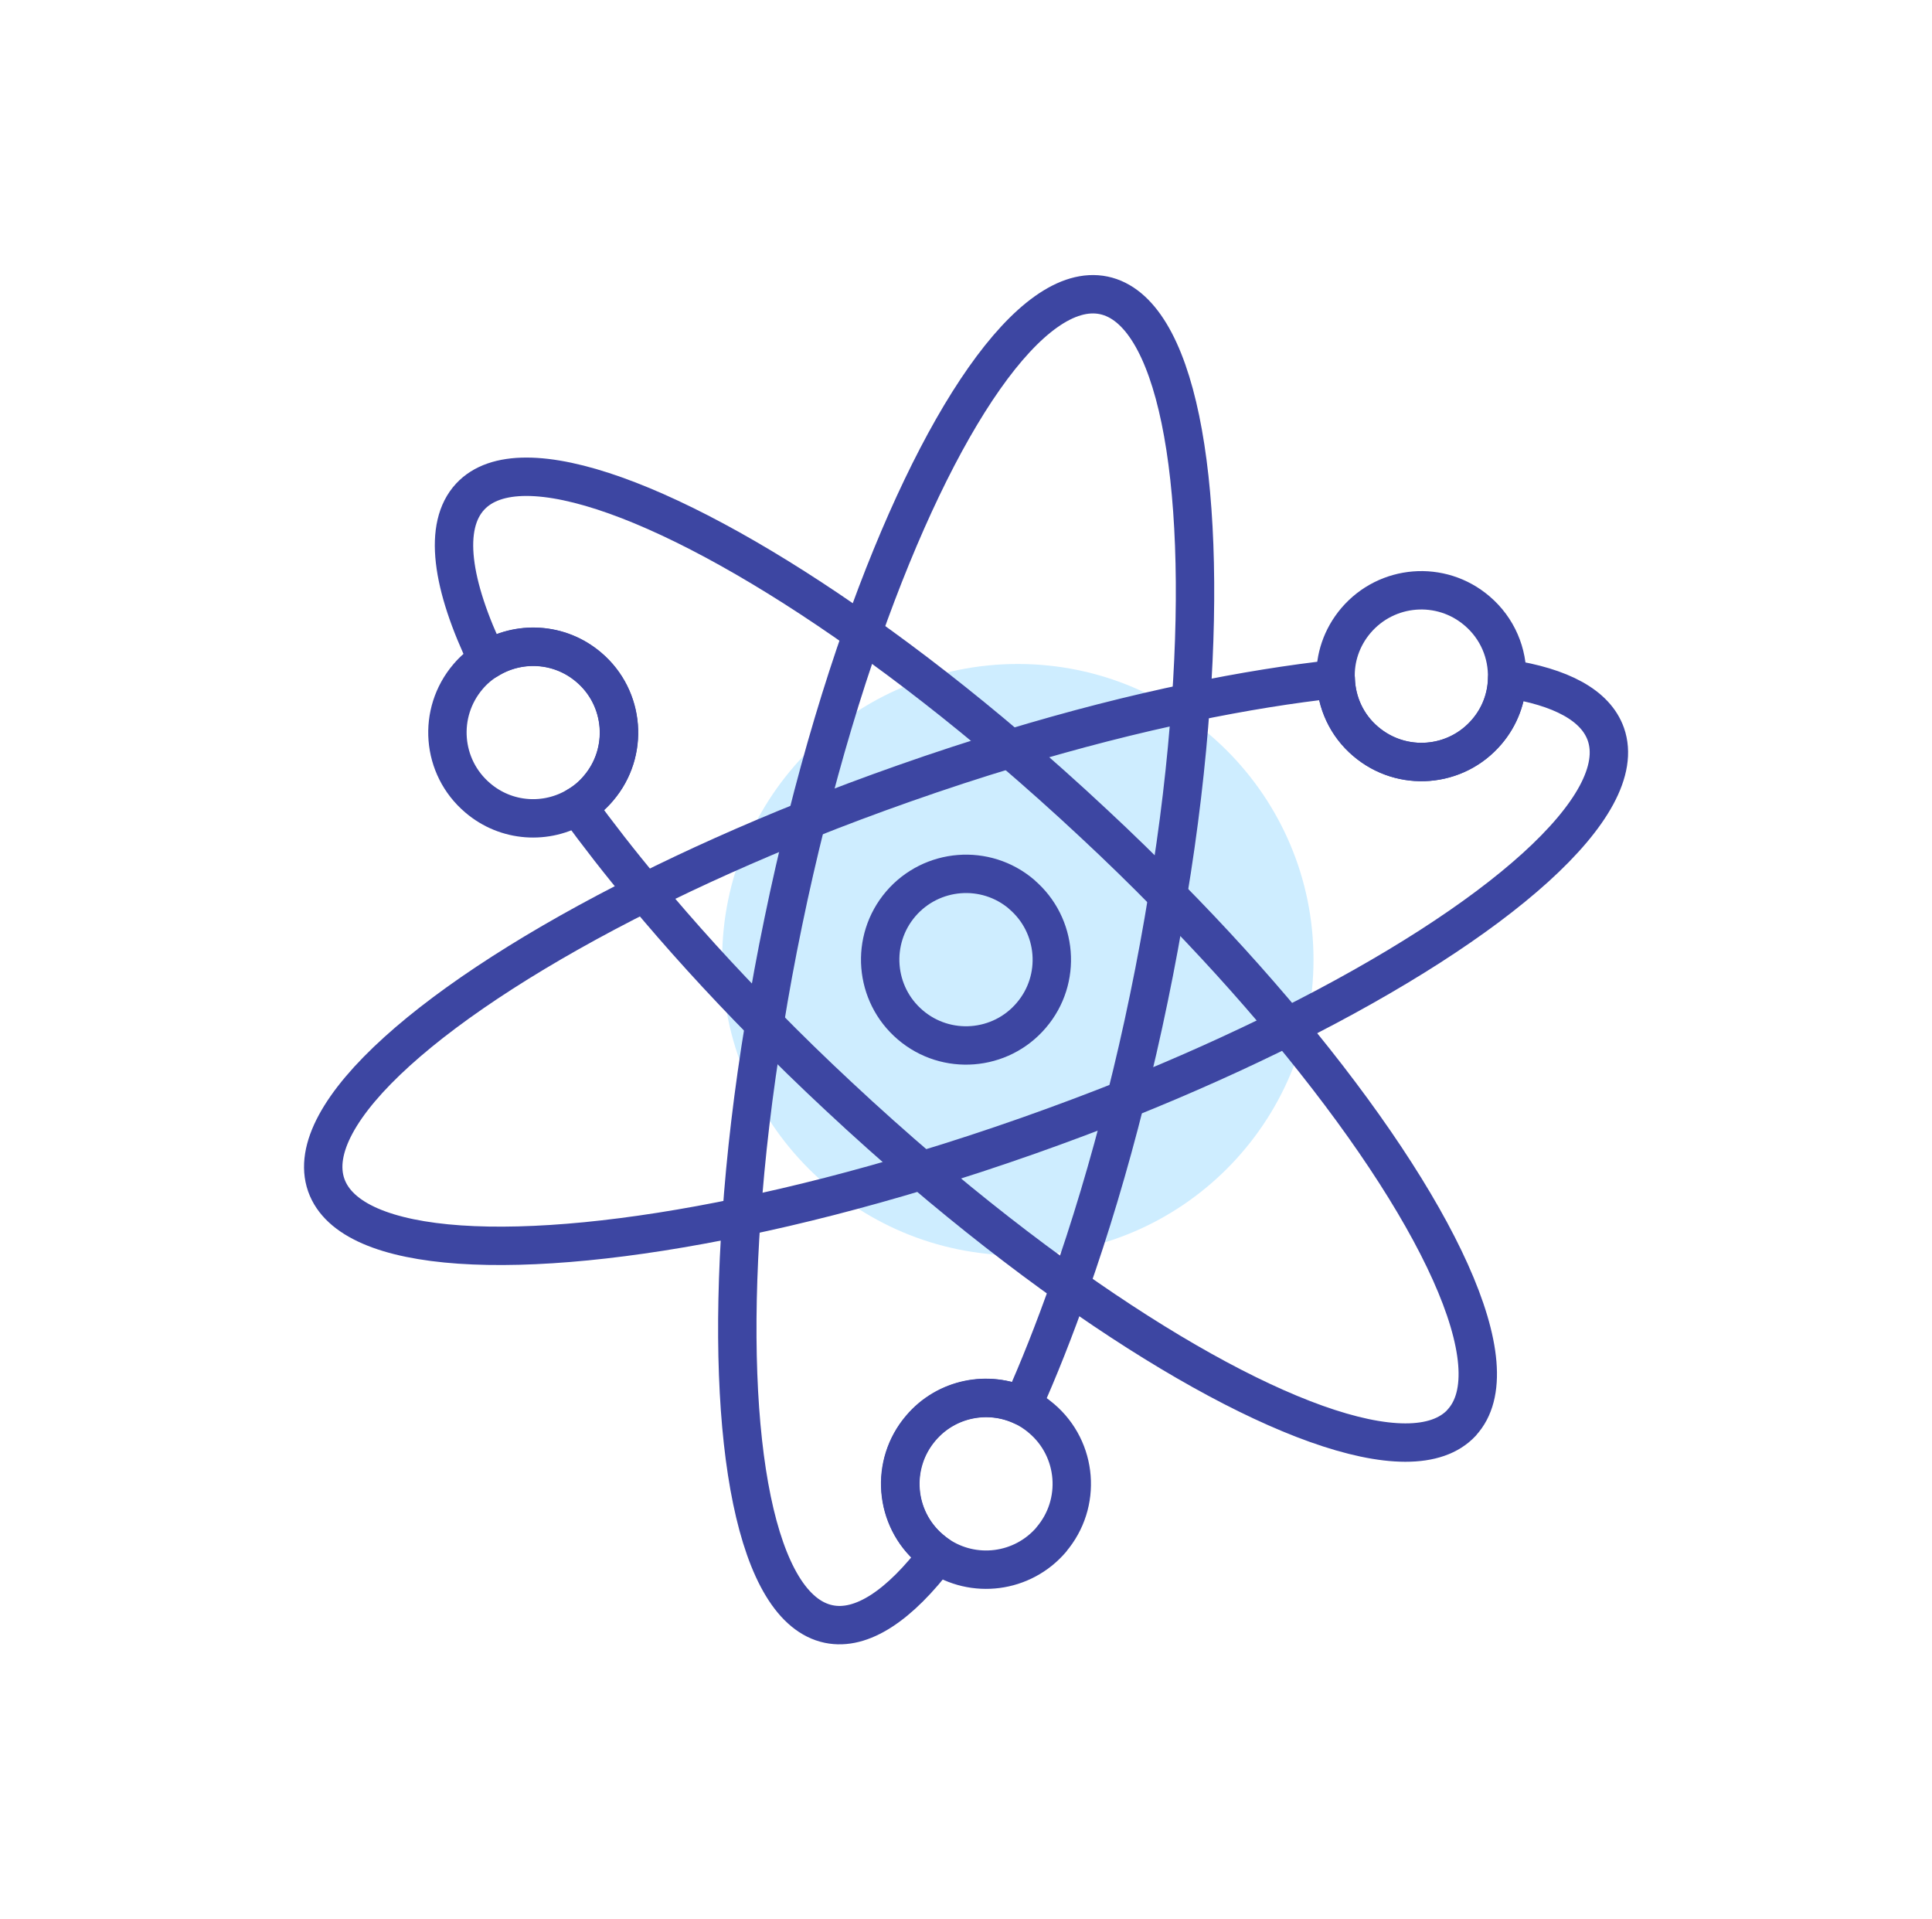
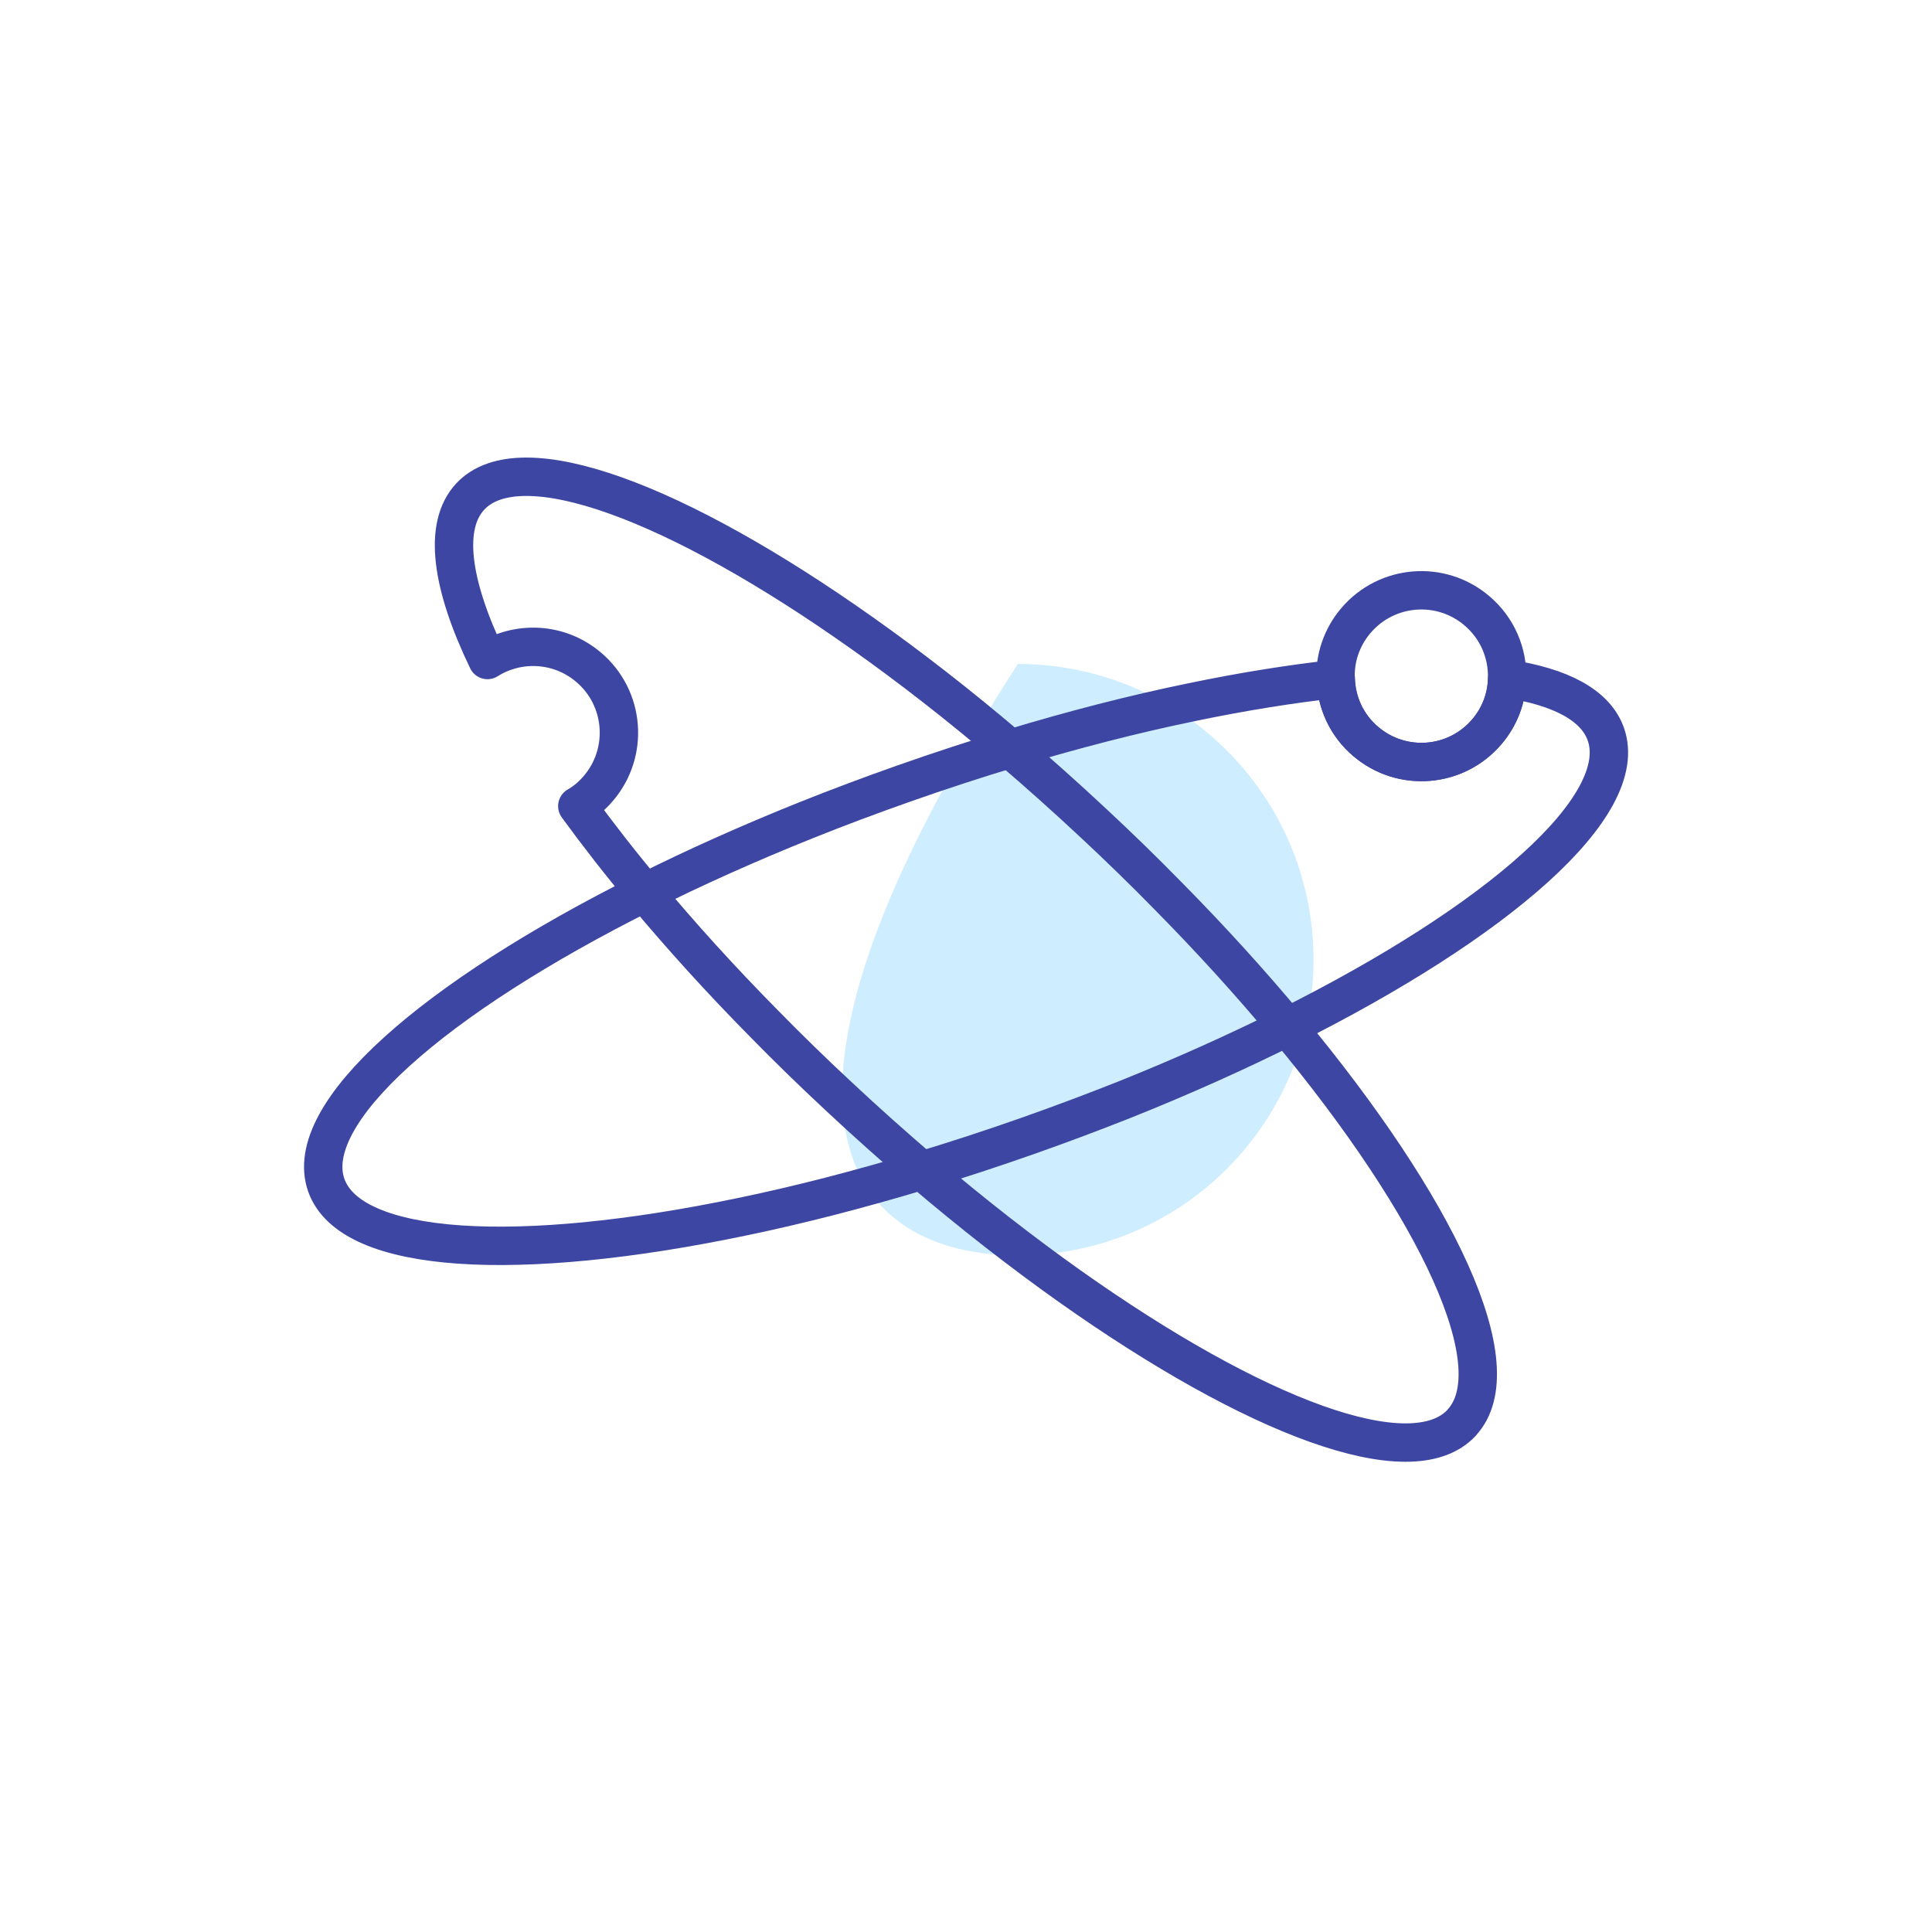
<svg xmlns="http://www.w3.org/2000/svg" width="151" height="150" viewBox="0 0 151 150" fill="none">
-   <path d="M79.55 98.111C92.313 98.111 102.66 87.764 102.66 75.001C102.66 62.237 92.313 51.891 79.55 51.891C66.787 51.891 56.44 62.237 56.44 75.001C56.44 87.764 66.787 98.111 79.55 98.111Z" fill="#CEEDFF" />
-   <path d="M79.86 69.901C77.04 67.491 72.81 67.831 70.4 70.641C67.99 73.461 68.33 77.701 71.15 80.101C73.96 82.501 78.2 82.171 80.6 79.351C83.01 76.541 82.67 72.301 79.85 69.901H79.86Z" stroke="#3D46A2" stroke-width="3" stroke-linejoin="round" />
-   <path d="M82.17 120.321C79.92 122.951 76.08 123.421 73.28 121.501C73.08 121.371 72.9 121.221 72.71 121.061C69.89 118.661 69.55 114.421 71.96 111.601C73.95 109.251 77.22 108.631 79.88 109.871C80.42 110.121 80.94 110.451 81.41 110.861C84.23 113.261 84.57 117.501 82.16 120.321H82.17Z" stroke="#3D46A2" stroke-width="3" stroke-linejoin="round" />
-   <path d="M93.07 54.901C92.74 59.631 92.15 64.711 91.27 69.991C90.85 72.601 90.36 75.271 89.8 77.971C89.24 80.691 88.63 83.341 87.98 85.911C86.67 91.131 85.19 96.041 83.61 100.521C82.42 103.901 81.18 107.041 79.9 109.881C77.24 108.641 73.97 109.271 71.98 111.611C69.57 114.431 69.91 118.671 72.73 121.071C72.92 121.221 73.1 121.381 73.3 121.511C70.32 125.451 67.36 127.461 64.77 126.921C59.12 125.751 56.69 112.851 57.95 95.111C58.28 90.381 58.87 85.301 59.75 80.021C60.17 77.411 60.66 74.751 61.22 72.051C61.78 69.331 62.39 66.681 63.04 64.091C64.35 58.871 65.82 53.961 67.4 49.481C73.3 32.751 80.62 21.921 86.26 23.081C91.9 24.251 94.33 37.151 93.08 54.891L93.07 54.901Z" stroke="#3D46A2" stroke-width="3" stroke-linejoin="round" />
-   <path d="M46.78 61.6C46.3 62.17 45.74 62.64 45.13 62.99C42.72 64.45 39.57 64.27 37.33 62.35C34.5 59.94 34.17 55.71 36.58 52.88C37.03 52.35 37.54 51.92 38.11 51.57C40.52 50.05 43.74 50.19 46.03 52.15C48.85 54.55 49.18 58.79 46.78 61.6Z" stroke="#3D46A2" stroke-width="3" stroke-linejoin="round" />
+   <path d="M79.55 98.111C92.313 98.111 102.66 87.764 102.66 75.001C102.66 62.237 92.313 51.891 79.55 51.891C56.44 87.764 66.787 98.111 79.55 98.111Z" fill="#CEEDFF" />
  <path d="M114.24 111.19C110.32 115.4 98.08 110.77 83.61 100.52C79.87 97.87 75.98 94.84 72.05 91.49C69.89 89.64 67.71 87.7 65.54 85.67C63.52 83.79 61.58 81.9 59.74 80.02C56.32 76.56 53.2 73.11 50.4 69.75C48.47 67.45 46.71 65.18 45.12 63C45.73 62.65 46.29 62.18 46.77 61.61C49.17 58.8 48.84 54.56 46.02 52.16C43.73 50.2 40.51 50.06 38.1 51.58C35.25 45.67 34.62 41.1 36.75 38.81C40.67 34.6 52.91 39.23 67.38 49.48C71.13 52.13 75.02 55.16 78.95 58.51C81.11 60.36 83.29 62.3 85.46 64.33C87.48 66.21 89.42 68.1 91.26 69.98C94.68 73.44 97.8 76.89 100.6 80.25C112.42 94.45 118.26 106.87 114.23 111.19H114.24Z" stroke="#3D46A2" stroke-width="3" stroke-linejoin="round" />
  <path d="M117.79 53.04C117.76 54.51 117.23 55.99 116.2 57.19C113.79 60.02 109.56 60.35 106.74 57.95C105.24 56.68 104.45 54.88 104.39 53.06C104.32 51.45 104.85 49.82 105.98 48.49C108.39 45.67 112.62 45.33 115.44 47.74C117.05 49.11 117.85 51.07 117.79 53.03V53.04Z" stroke="#3D46A2" stroke-width="3" stroke-linejoin="round" />
  <path d="M100.61 80.251C96.72 82.191 92.48 84.101 87.99 85.901C85.52 86.881 82.97 87.841 80.36 88.761C77.55 89.751 74.77 90.661 72.05 91.481C67.14 92.961 62.41 94.181 57.95 95.101C40.54 98.731 27.42 98.061 25.5 92.621C23.54 87.041 33.87 78.001 50.41 69.741C54.3 67.791 58.54 65.891 63.03 64.091C65.5 63.101 68.04 62.151 70.65 61.231C73.46 60.241 76.24 59.331 78.97 58.511C83.88 57.021 88.61 55.811 93.07 54.891C97.11 54.051 100.92 53.441 104.4 53.061C104.45 54.881 105.24 56.681 106.75 57.951C109.57 60.351 113.8 60.021 116.21 57.191C117.24 55.981 117.77 54.511 117.8 53.041C121.99 53.681 124.71 55.111 125.51 57.381C127.47 62.961 117.14 71.991 100.61 80.251Z" stroke="#3D46A2" stroke-width="3" stroke-linejoin="round" />
</svg>